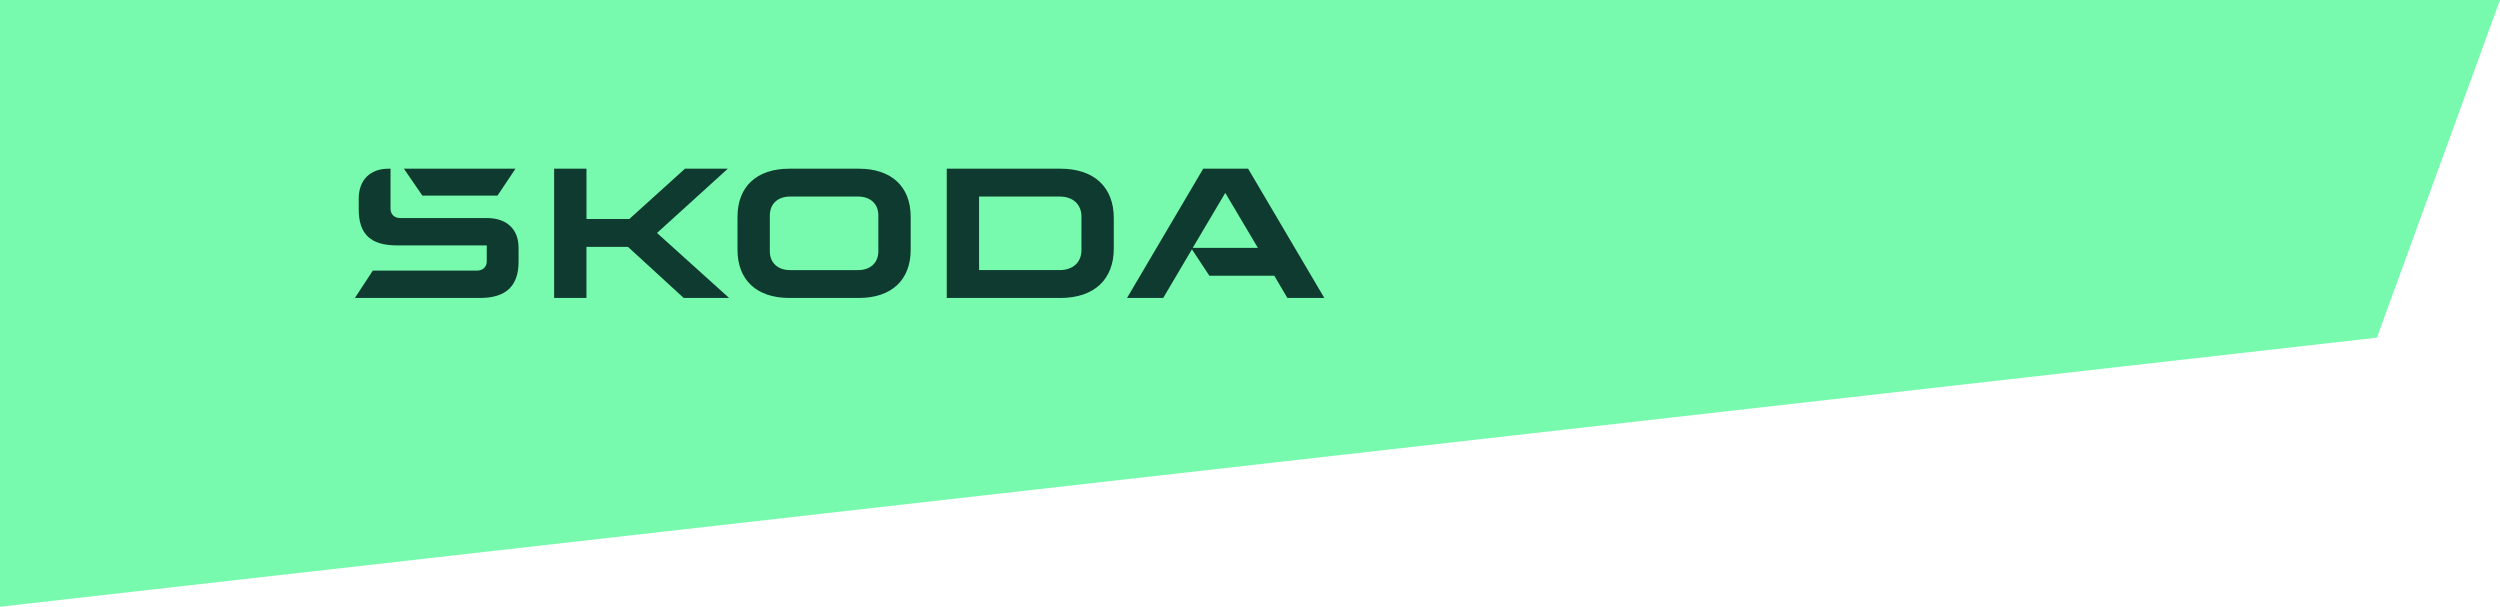
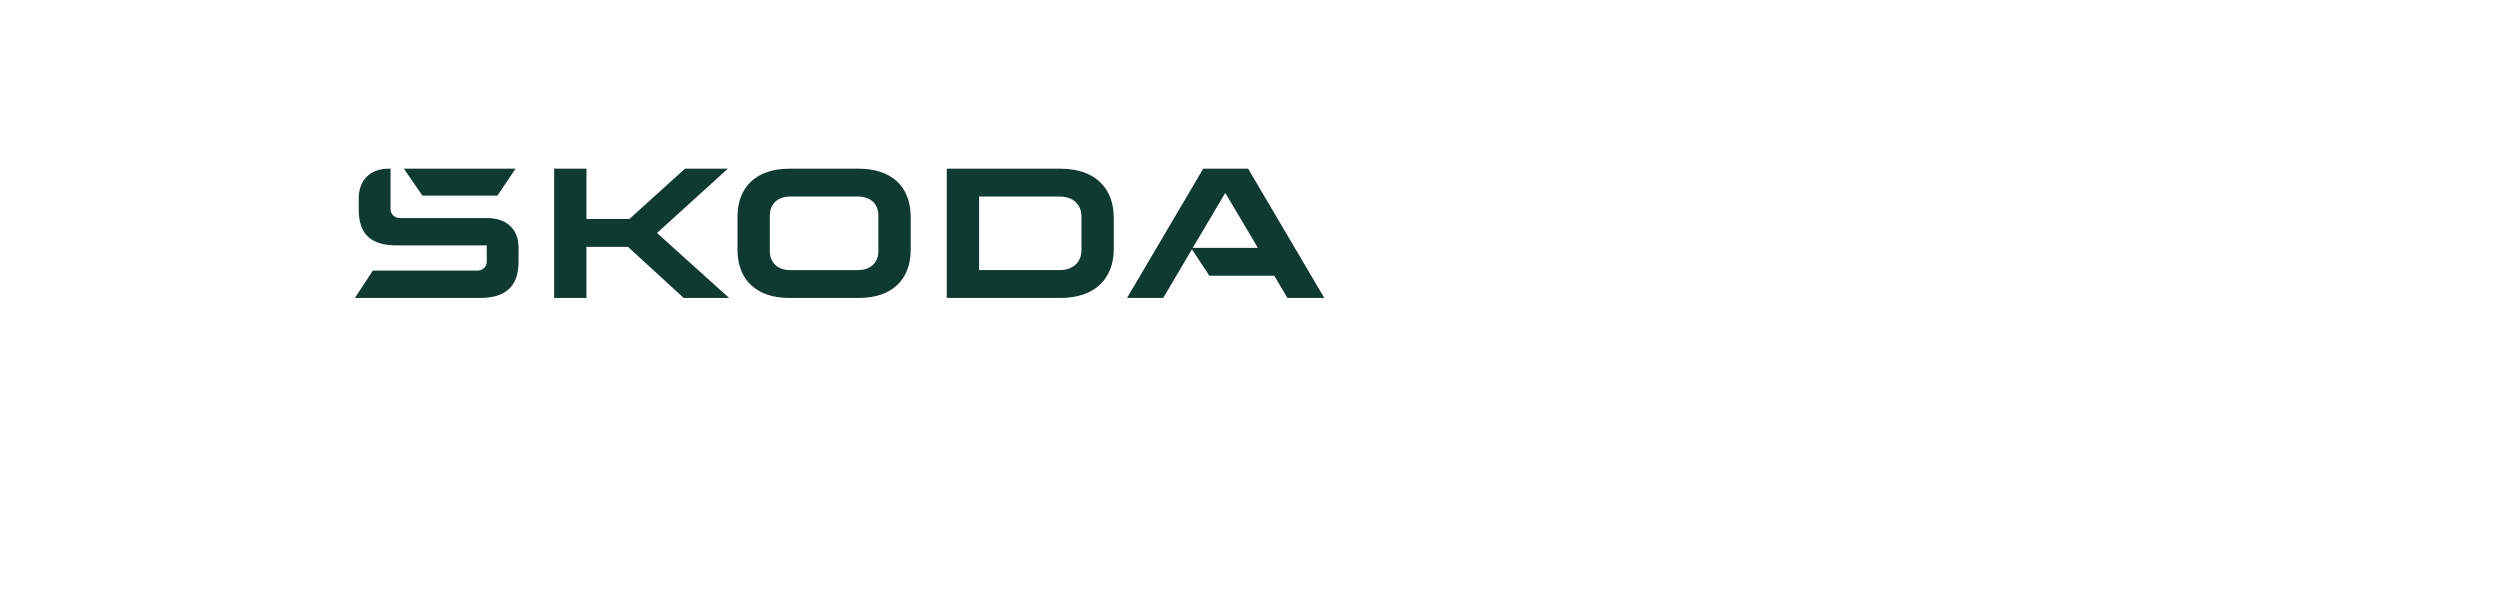
<svg xmlns="http://www.w3.org/2000/svg" version="1.1" id="svg2" width="445" height="108" viewBox="0 0 445 108">
  <defs id="defs6" />
  <g id="g8">
-     <path d="M 0,108 423.086,60.104 445,0 H 0 v 108 0 0" style="fill:#78faae;fill-opacity:1;stroke-width:0.5" id="path2649" />
    <g style="fill:none" id="g1954" transform="matrix(1.438,0,0,1.438,63.169,30.028)">
      <path d="m 0,16 2.223,-3.387 h 12.894 c 0.73,0 1.207,-0.454 1.207,-1.15 V 9.497 H 5.24 C 1.937,9.497 0.476,8.106 0.476,5.021 V 3.69 C 0.476,1.391 1.906,0 4.16,0 h 0.254 v 4.96 c 0,0.696 0.477,1.15 1.207,1.15 h 10.734 c 2.446,0 3.907,1.39 3.907,3.66 v 1.754 c 0,2.994 -1.556,4.476 -4.764,4.476 z m 77.265,-3.448 h 9.972 c 1.652,0 2.7,-0.968 2.7,-2.48 V 5.928 c 0,-1.512 -1.048,-2.48 -2.7,-2.48 H 77.265 Z M 73.264,16 V 0 h 14.069 c 4.192,0 6.606,2.299 6.606,6.11 v 3.78 c 0,3.811 -2.414,6.11 -6.606,6.11 z M 53.872,12.552 h 8.416 c 1.524,0 2.509,-0.907 2.509,-2.329 V 5.777 c 0,-1.422 -0.985,-2.329 -2.509,-2.329 h -8.416 c -1.524,0 -2.509,0.907 -2.509,2.329 v 4.446 c 0,1.422 0.985,2.329 2.509,2.329 z M 62.383,16 h -8.606 c -4.065,0 -6.415,-2.238 -6.415,-5.958 V 5.958 C 47.362,2.238 49.712,0 53.777,0 h 8.606 c 4.065,0 6.415,2.238 6.415,5.958 v 4.084 c 0,3.72 -2.35,5.958 -6.415,5.958 z m 33.195,0 9.432,-16 h 5.558 L 120,16 h -4.573 l -1.62,-2.752 h -8.035 L 103.613,9.981 100.056,16 Z m 8.13,-6.2 h 8.067 L 107.741,2.994 Z M 8.352,3.327 6.066,0 H 19.88 L 17.656,3.327 Z M 24.665,16 V 0 h 4.002 V 6.23 H 33.97 L 40.862,0 h 5.303 L 37.4,7.955 46.324,16 H 40.703 L 33.81,9.679 H 28.665 V 16 Z" fill="#0e3a2f" id="path1945" />
    </g>
  </g>
</svg>